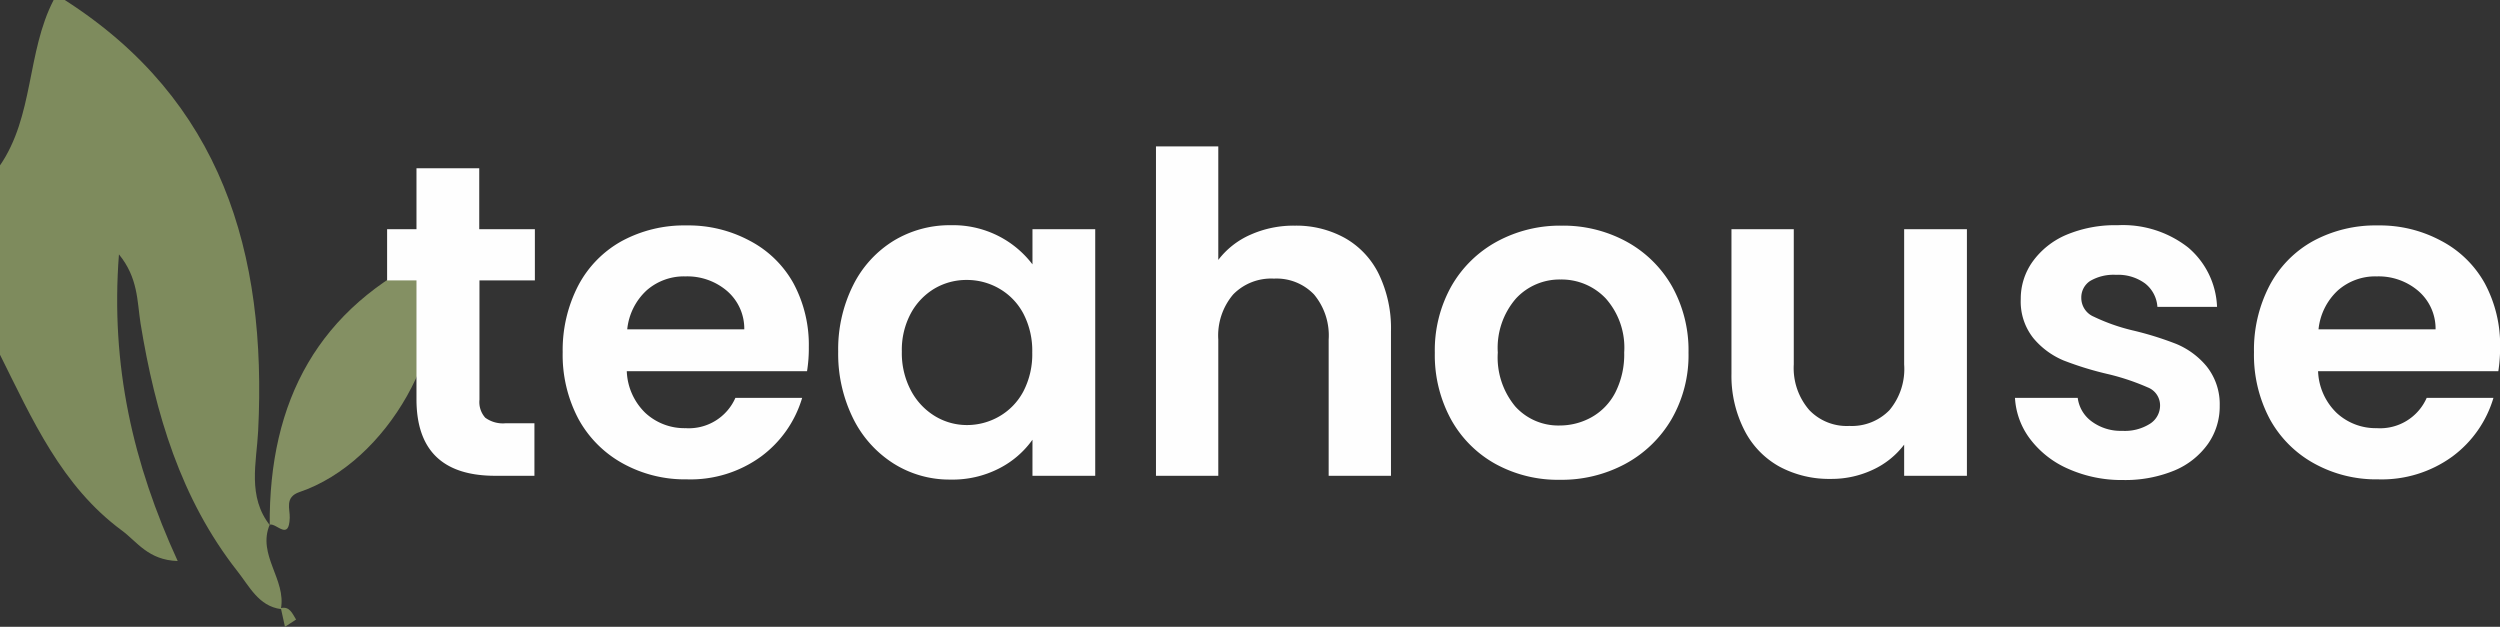
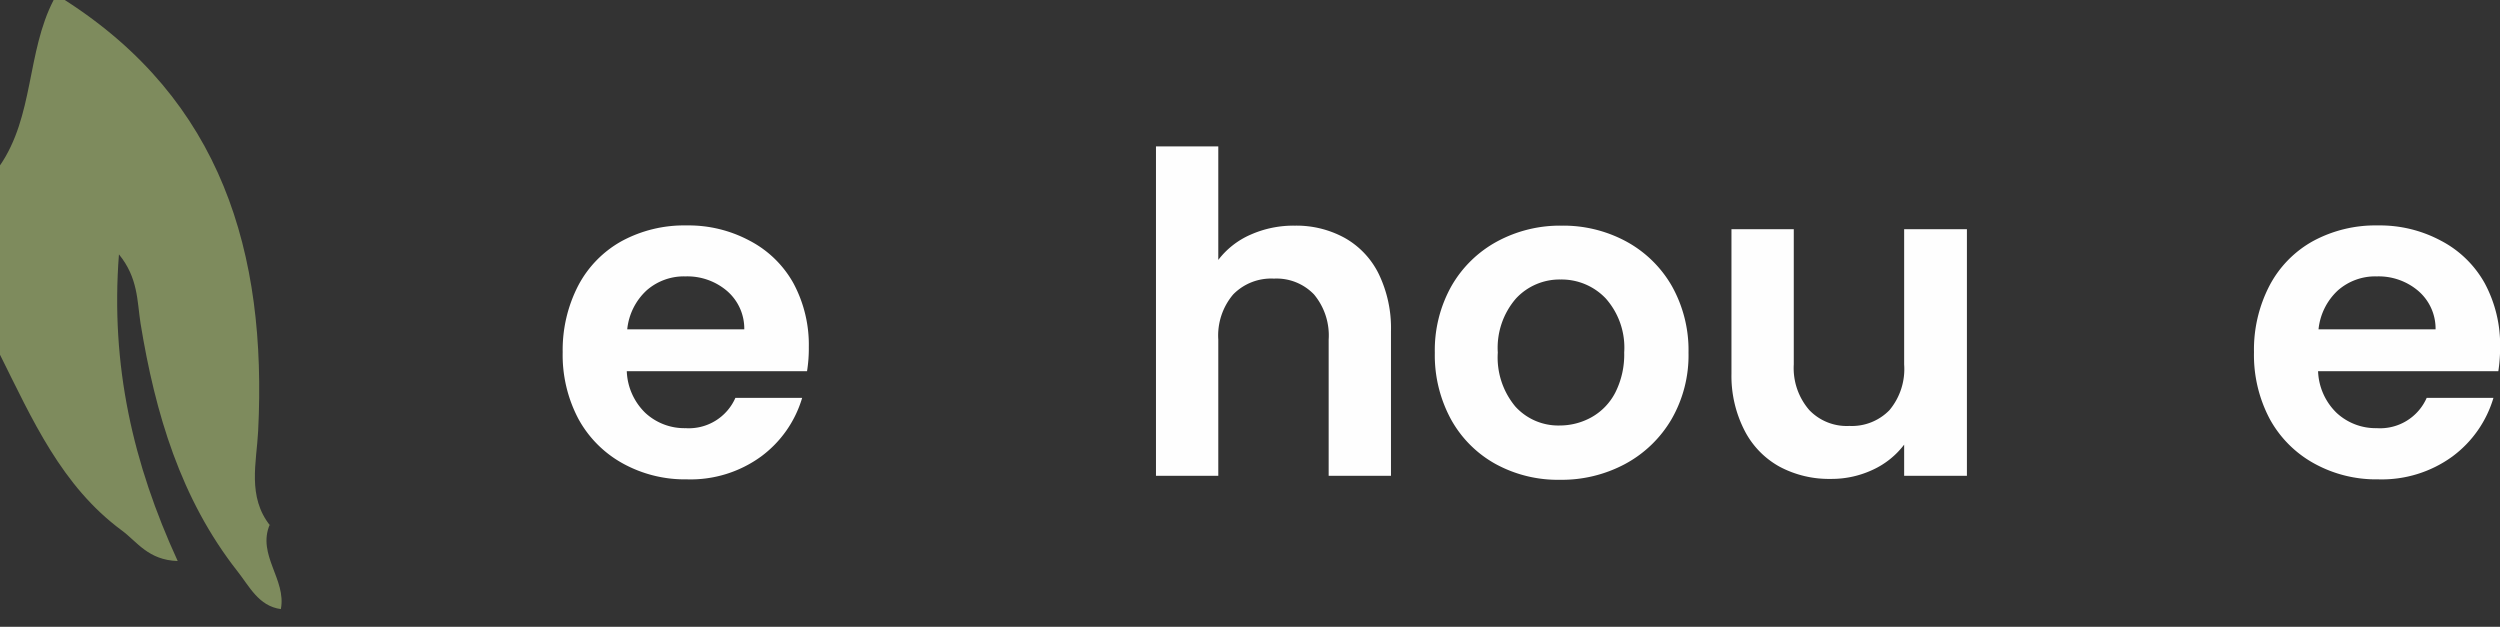
<svg xmlns="http://www.w3.org/2000/svg" id="Group_16" data-name="Group 16" viewBox="0 0 224.68 56.33">
  <rect x="0" y="0" width="224.68" height="56.33" fill="#333333" stroke="none" />
  <defs>
    <style>.cls-1{fill:#7e8b5d;}.cls-2{fill:#849063;}.cls-3{fill:#fefefe;}</style>
  </defs>
  <g id="logo-light-img-1_Image" data-name="logo-light-img-1 Image">
-     <path class="cls-1" d="M-528.37,18.39c-1.15,2.73,1.52,4.94,1,7.59-2-.27-2.83-2.05-3.9-3.4-5.11-6.51-7.39-14.2-8.71-22.28-.31-2-.21-4.08-1.94-6.2-.77,10,1.27,18.82,5.28,27.56-2.64-.08-3.65-1.73-5-2.73-5.44-4-8.07-10-11-15.87V-13.85c3.09-4.47,2.42-10.22,4.85-14.91h1c14.07,9,18.19,22.66,17.38,38.74-.14,2.8-1,5.91,1.09,8.51Z" transform="translate(552.61 28.76)" />
-     <path class="cls-2" d="M-528.37,18.39l0,.1C-528.46,7.23-524-1.09-513.69-5.92c1.88,8.15-4.13,18.71-12,21.38-1.36.46-.85,1.53-.88,2.31C-526.63,19.89-527.76,18.23-528.37,18.39Z" transform="translate(552.61 28.76)" />
-     <path class="cls-1" d="M-526,26.92l-1,.65c-.12-.56-.24-1.12-.37-1.68C-526.57,25.71-526.34,26.38-526,26.92Z" transform="translate(552.61 28.76)" />
+     <path class="cls-1" d="M-528.37,18.39c-1.15,2.73,1.52,4.94,1,7.59-2-.27-2.83-2.05-3.9-3.4-5.11-6.51-7.39-14.2-8.71-22.28-.31-2-.21-4.08-1.94-6.2-.77,10,1.27,18.82,5.28,27.56-2.64-.08-3.65-1.73-5-2.73-5.44-4-8.07-10-11-15.87V-13.85c3.09-4.47,2.42-10.22,4.85-14.91h1c14.07,9,18.19,22.66,17.38,38.74-.14,2.8-1,5.91,1.09,8.51" transform="translate(552.61 28.76)" />
  </g>
  <g id="teahouse">
-     <path class="cls-3" d="M-509.52-3.56V7.16A2.11,2.11,0,0,0-509,8.78a2.68,2.68,0,0,0,1.82.5h2.6V14h-3.52q-7.08,0-7.08-6.88V-3.56h-2.64v-4.6h2.64v-5.48h5.64v5.48h5v4.6Z" transform="translate(552.61 28.76)" />
    <path class="cls-3" d="M-480.08,4.6h-16.2a5.49,5.49,0,0,0,1.68,3.76A5.17,5.17,0,0,0-491,9.72,4.57,4.57,0,0,0-486.52,7h6a10.11,10.11,0,0,1-3.68,5.26,10.76,10.76,0,0,1-6.68,2.06,11.52,11.52,0,0,1-5.74-1.42,10.08,10.08,0,0,1-4-4,12.26,12.26,0,0,1-1.42-6,12.59,12.59,0,0,1,1.4-6,9.75,9.75,0,0,1,3.92-4,11.77,11.77,0,0,1,5.8-1.4,11.61,11.61,0,0,1,5.66,1.36A9.55,9.55,0,0,1-481.3-3.3a11.69,11.69,0,0,1,1.38,5.74A12.86,12.86,0,0,1-480.08,4.6ZM-485.72.84a4.47,4.47,0,0,0-1.56-3.46A5.5,5.5,0,0,0-491-3.92a5.08,5.08,0,0,0-3.5,1.26,5.52,5.52,0,0,0-1.74,3.5Z" transform="translate(552.61 28.76)" />
-     <path class="cls-3" d="M-475.94-3.12a9.82,9.82,0,0,1,3.64-4,9.72,9.72,0,0,1,5.14-1.4,9,9,0,0,1,4.34,1,8.91,8.91,0,0,1,3,2.52V-8.16h5.64V14h-5.64V10.76a8.3,8.3,0,0,1-3,2.58,9.14,9.14,0,0,1-4.38,1,9.4,9.4,0,0,1-5.1-1.44,10.06,10.06,0,0,1-3.64-4.06,13.08,13.08,0,0,1-1.34-6A12.86,12.86,0,0,1-475.94-3.12Zm15.3,2.54a5.62,5.62,0,0,0-2.16-2.24,5.78,5.78,0,0,0-2.92-.78,5.64,5.64,0,0,0-2.88.76,5.79,5.79,0,0,0-2.14,2.22,6.92,6.92,0,0,0-.82,3.46,7.16,7.16,0,0,0,.82,3.5,5.93,5.93,0,0,0,2.16,2.3,5.52,5.52,0,0,0,2.86.8,5.78,5.78,0,0,0,2.92-.78,5.62,5.62,0,0,0,2.16-2.24,7.21,7.21,0,0,0,.8-3.5A7.21,7.21,0,0,0-460.64-.58Z" transform="translate(552.61 28.76)" />
    <path class="cls-3" d="M-431.76-7.38a7.5,7.5,0,0,1,3.06,3.24A11.18,11.18,0,0,1-427.6,1V14h-5.6V1.76a5.75,5.75,0,0,0-1.32-4.06,4.66,4.66,0,0,0-3.6-1.42,4.77,4.77,0,0,0-3.66,1.42,5.71,5.71,0,0,0-1.34,4.06V14h-5.6V-15.6h5.6V-5.4a7.33,7.33,0,0,1,2.88-2.26,9.48,9.48,0,0,1,4-.82A9,9,0,0,1-431.76-7.38Z" transform="translate(552.61 28.76)" />
    <path class="cls-3" d="M-418.2,12.94a10.23,10.23,0,0,1-4-4,12.06,12.06,0,0,1-1.46-6,11.77,11.77,0,0,1,1.5-6,10.49,10.49,0,0,1,4.1-4,11.86,11.86,0,0,1,5.8-1.42,11.86,11.86,0,0,1,5.8,1.42,10.49,10.49,0,0,1,4.1,4,11.77,11.77,0,0,1,1.5,6,11.5,11.5,0,0,1-1.54,6,10.71,10.71,0,0,1-4.16,4,12.07,12.07,0,0,1-5.86,1.42A11.65,11.65,0,0,1-418.2,12.94Zm8.62-4.2a5.34,5.34,0,0,0,2.14-2.22,7.54,7.54,0,0,0,.8-3.6,6.65,6.65,0,0,0-1.66-4.86,5.47,5.47,0,0,0-4.06-1.7,5.34,5.34,0,0,0-4,1.7A6.76,6.76,0,0,0-418,2.92a6.88,6.88,0,0,0,1.58,4.86,5.21,5.21,0,0,0,4,1.7A5.86,5.86,0,0,0-409.58,8.74Z" transform="translate(552.61 28.76)" />
    <path class="cls-3" d="M-375.84-8.16V14h-5.64V11.2a7.42,7.42,0,0,1-2.82,2.26,8.71,8.71,0,0,1-3.78.82,9.43,9.43,0,0,1-4.6-1.1,7.74,7.74,0,0,1-3.14-3.24A10.72,10.72,0,0,1-397,4.84v-13h5.6V4A5.75,5.75,0,0,0-390,8.1a4.66,4.66,0,0,0,3.6,1.42A4.71,4.71,0,0,0-382.8,8.1,5.75,5.75,0,0,0-381.48,4V-8.16Z" transform="translate(552.61 28.76)" />
-     <path class="cls-3" d="M-366.72,13.38a8.59,8.59,0,0,1-3.42-2.66A6.74,6.74,0,0,1-371.52,7h5.64a3.1,3.1,0,0,0,1.26,2.12,4.38,4.38,0,0,0,2.74.84,4.22,4.22,0,0,0,2.5-.64,1.94,1.94,0,0,0,.9-1.64,1.73,1.73,0,0,0-1.1-1.62,20.9,20.9,0,0,0-3.5-1.18,29.2,29.2,0,0,1-4.06-1.24,7.11,7.11,0,0,1-2.72-2A5.27,5.27,0,0,1-371-1.88a5.71,5.71,0,0,1,1.06-3.36,7.19,7.19,0,0,1,3-2.4,11.33,11.33,0,0,1,4.66-.88,9.51,9.51,0,0,1,6.32,2,7.35,7.35,0,0,1,2.6,5.34h-5.36a2.91,2.91,0,0,0-1.1-2.1,4.09,4.09,0,0,0-2.62-.78,4.15,4.15,0,0,0-2.34.56A1.77,1.77,0,0,0-365.56-2a1.83,1.83,0,0,0,1.12,1.7A17.33,17.33,0,0,0-361,.92a29.06,29.06,0,0,1,4,1.24,7.06,7.06,0,0,1,2.7,2,5.44,5.44,0,0,1,1.18,3.54,5.84,5.84,0,0,1-1.06,3.44,7,7,0,0,1-3,2.38,11.58,11.58,0,0,1-4.62.86A11.75,11.75,0,0,1-366.72,13.38Z" transform="translate(552.61 28.76)" />
    <path class="cls-3" d="M-328.08,4.6h-16.2a5.49,5.49,0,0,0,1.68,3.76A5.17,5.17,0,0,0-339,9.72,4.57,4.57,0,0,0-334.52,7h6a10.11,10.11,0,0,1-3.68,5.26,10.78,10.78,0,0,1-6.68,2.06,11.5,11.5,0,0,1-5.74-1.42,10.08,10.08,0,0,1-4-4,12.26,12.26,0,0,1-1.42-6,12.47,12.47,0,0,1,1.4-6,9.75,9.75,0,0,1,3.92-4,11.77,11.77,0,0,1,5.8-1.4,11.61,11.61,0,0,1,5.66,1.36A9.55,9.55,0,0,1-329.3-3.3a11.69,11.69,0,0,1,1.38,5.74A14,14,0,0,1-328.08,4.6ZM-333.72.84a4.47,4.47,0,0,0-1.56-3.46A5.5,5.5,0,0,0-339-3.92a5.08,5.08,0,0,0-3.5,1.26,5.52,5.52,0,0,0-1.74,3.5Z" transform="translate(552.61 28.76)" />
  </g>
</svg>